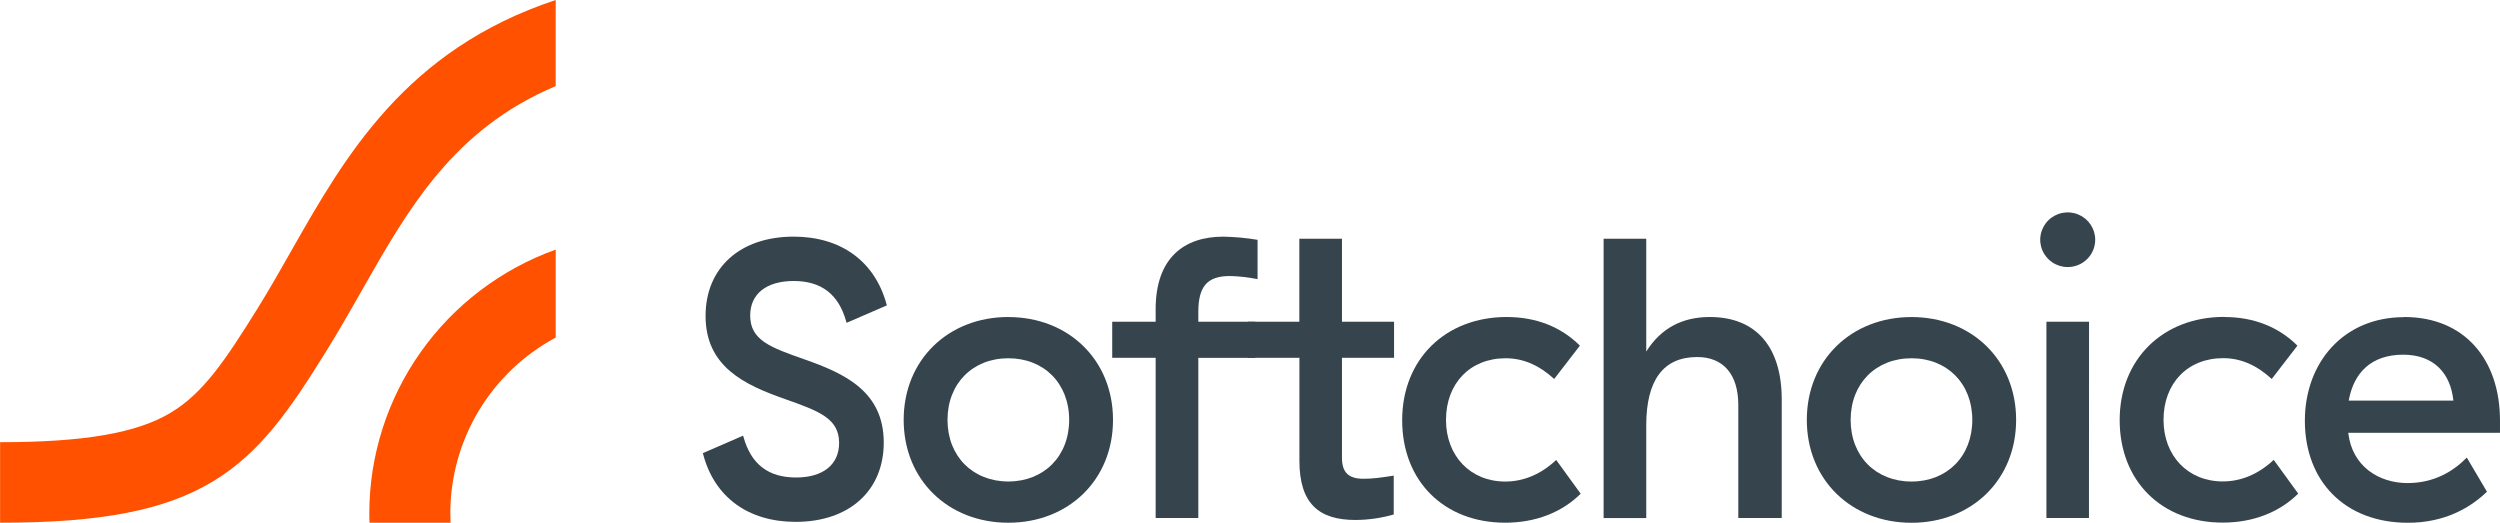
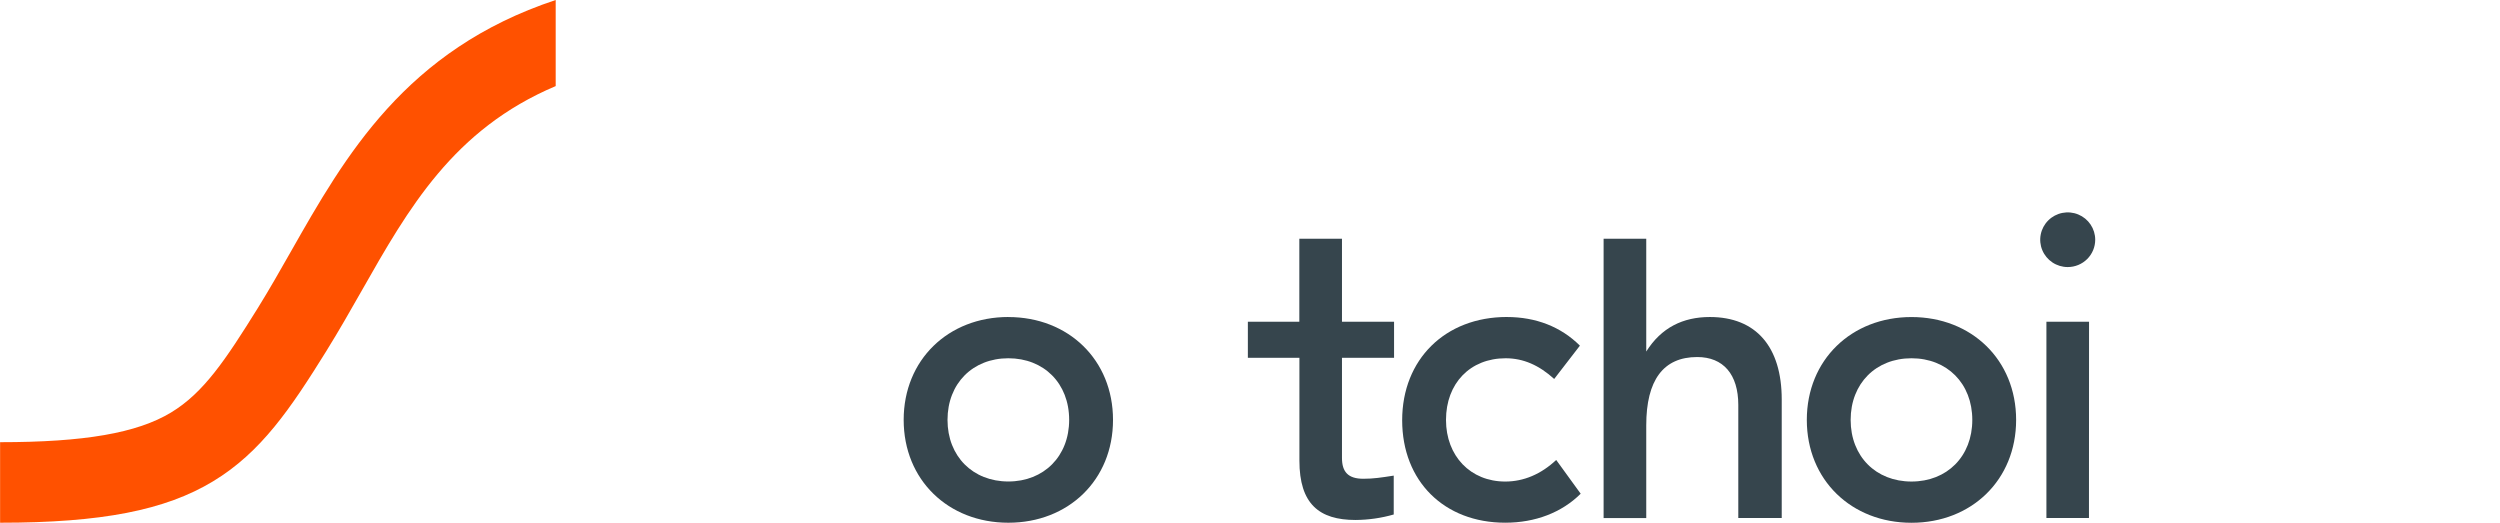
<svg xmlns="http://www.w3.org/2000/svg" width="220" height="46" viewBox="0 0 220 46" fill="none">
  <g clip-path="url(#clip0_5011_3805)">
    <path d="M28.753 30.834C29.84 29.085 30.843 27.317 31.822 25.597C35.952 18.322 39.898 11.383 48.901 7.576V0C35.681 4.386 30.36 13.75 25.605 22.125C24.668 23.774 23.7 25.478 22.688 27.108C19.848 31.673 17.921 34.57 15.041 36.307C12.056 38.109 7.418 38.913 0.008 38.913V46C8.925 46 14.531 44.907 18.752 42.355C22.972 39.804 25.561 35.977 28.76 30.827" fill="#FF5100" />
-     <path d="M39.63 45.153C39.631 41.986 40.494 38.879 42.126 36.159C43.758 33.44 46.1 31.21 48.903 29.704V21.965C44.103 23.686 39.954 26.836 37.019 30.985C34.084 35.134 32.506 40.081 32.5 45.153C32.5 45.437 32.5 45.718 32.517 46H39.652C39.637 45.719 39.63 45.437 39.63 45.153Z" fill="#FF5100" />
    <path d="M88.734 31.527C85.606 31.527 83.381 33.739 83.381 36.952C83.381 40.165 85.617 42.371 88.734 42.371C91.851 42.371 94.086 40.161 94.086 36.948C94.086 33.735 91.867 31.527 88.734 31.527ZM88.734 27.9C94.018 27.9 97.945 31.665 97.945 36.952C97.945 42.239 94.023 46 88.734 46C83.445 46 79.523 42.235 79.523 36.948C79.523 31.662 83.45 27.896 88.734 27.896" fill="#36454D" />
-     <path d="M105.452 45.586H101.697V31.488H97.875V28.31H101.697V27.217C101.697 22.692 104.2 20.826 107.643 20.826C108.656 20.845 109.667 20.937 110.666 21.103V24.565C109.865 24.402 109.051 24.31 108.233 24.29C106.217 24.29 105.452 25.223 105.452 27.468V28.314H110.457V31.492H105.452V45.586Z" fill="#36454D" />
    <path d="M119.283 45.758C116.086 45.758 114.348 44.342 114.348 40.542V31.489H109.812V28.31H114.341V21.006H118.094V28.31H122.677V31.489H118.094V40.3C118.094 41.508 118.616 42.131 119.971 42.131C120.875 42.131 121.535 42.027 122.648 41.854V45.275C121.552 45.59 120.417 45.752 119.276 45.758" fill="#36454D" />
    <path d="M132.601 27.897C135.168 27.897 137.368 28.761 139.031 30.417L136.768 33.349C135.45 32.147 134.061 31.527 132.497 31.527C129.369 31.527 127.248 33.739 127.248 36.952C127.248 40.13 129.402 42.376 132.462 42.376C134.095 42.376 135.624 41.719 136.946 40.477L139.1 43.447C137.432 45.105 135.104 45.998 132.462 45.998C127.074 45.998 123.391 42.335 123.391 36.981C123.391 31.627 127.178 27.895 132.601 27.895" fill="#36454D" />
    <path d="M144.87 30.936C146.192 28.828 148.104 27.897 150.467 27.897C154.534 27.897 156.792 30.523 156.792 35.151V45.586H152.97V35.634C152.97 32.941 151.648 31.419 149.354 31.419C146.366 31.419 144.87 33.459 144.87 37.433V45.588H141.117V21.006H144.87V30.936Z" fill="#36454D" />
    <path d="M168.211 31.527C165.083 31.527 162.857 33.739 162.857 36.952C162.857 40.165 165.083 42.375 168.211 42.375C171.338 42.375 173.562 40.165 173.562 36.952C173.562 33.739 171.338 31.527 168.211 31.527ZM168.211 27.9C173.492 27.9 177.419 31.665 177.419 36.952C177.419 42.239 173.492 46.004 168.211 46.004C162.929 46.004 159 42.239 159 36.952C159 31.665 162.927 27.9 168.211 27.9Z" fill="#36454D" />
    <path d="M184.379 21.096C184.379 20.62 184.237 20.155 183.971 19.759C183.705 19.363 183.327 19.055 182.885 18.873C182.443 18.691 181.956 18.643 181.487 18.736C181.018 18.829 180.586 19.058 180.248 19.395C179.909 19.731 179.679 20.16 179.586 20.626C179.492 21.093 179.54 21.576 179.723 22.016C179.906 22.456 180.217 22.831 180.615 23.096C181.013 23.36 181.48 23.501 181.959 23.501C182.277 23.501 182.592 23.439 182.885 23.318C183.179 23.198 183.446 23.02 183.671 22.797C183.896 22.573 184.074 22.308 184.195 22.016C184.317 21.724 184.379 21.411 184.379 21.096ZM183.829 45.584H180.084V28.31H183.836L183.829 45.584Z" fill="#36454D" />
-     <path d="M195.742 27.897C198.309 27.897 200.509 28.761 202.173 30.417L199.913 33.349C198.593 32.141 197.203 31.518 195.637 31.518C192.51 31.518 190.39 33.73 190.39 36.943C190.39 40.121 192.545 42.366 195.604 42.366C197.236 42.366 198.767 41.71 200.087 40.467L202.243 43.438C200.573 45.096 198.244 45.989 195.604 45.989C190.216 45.989 186.531 42.326 186.531 36.972C186.531 31.618 190.321 27.886 195.742 27.886" fill="#36454D" />
-     <path d="M211.483 31.213C208.733 31.213 207.138 32.733 206.687 35.255H215.898C215.654 32.871 214.195 31.213 211.483 31.213ZM211.553 27.896C216.939 27.896 219.999 31.696 219.999 37.008V38.087H206.652V38.124C206.999 41.059 209.362 42.51 211.866 42.51C214.16 42.51 215.863 41.508 217.079 40.265L218.851 43.27C217.427 44.653 215.168 46.003 211.901 46.003C206.339 46.003 202.828 42.34 202.828 37.021C202.828 31.942 206.2 27.909 211.553 27.909" fill="#36454D" />
-     <path d="M70.019 45.924C65.843 45.924 62.869 43.751 61.875 39.966L61.852 39.875L65.394 38.337L65.428 38.457C66.099 40.854 67.614 42.02 70.056 42.02C72.426 42.02 73.842 40.883 73.842 38.98C73.842 36.806 72.047 36.17 69.075 35.115C65.54 33.872 62.09 32.283 62.09 27.802C62.09 23.563 65.131 20.824 69.839 20.824C74.01 20.824 76.989 22.995 78.018 26.782L78.042 26.873L74.5 28.409L74.465 28.289C73.796 25.892 72.281 24.728 69.839 24.728C67.445 24.728 66.017 25.863 66.017 27.767C66.017 29.954 67.825 30.581 70.82 31.633C74.337 32.868 77.77 34.45 77.77 38.944C77.77 43.185 74.729 45.924 70.021 45.924" fill="#36454D" />
  </g>
  <defs>
    <clipPath id="clip0_5011_3805">
      <rect width="220" height="46" fill="white" />
    </clipPath>
  </defs>
</svg>